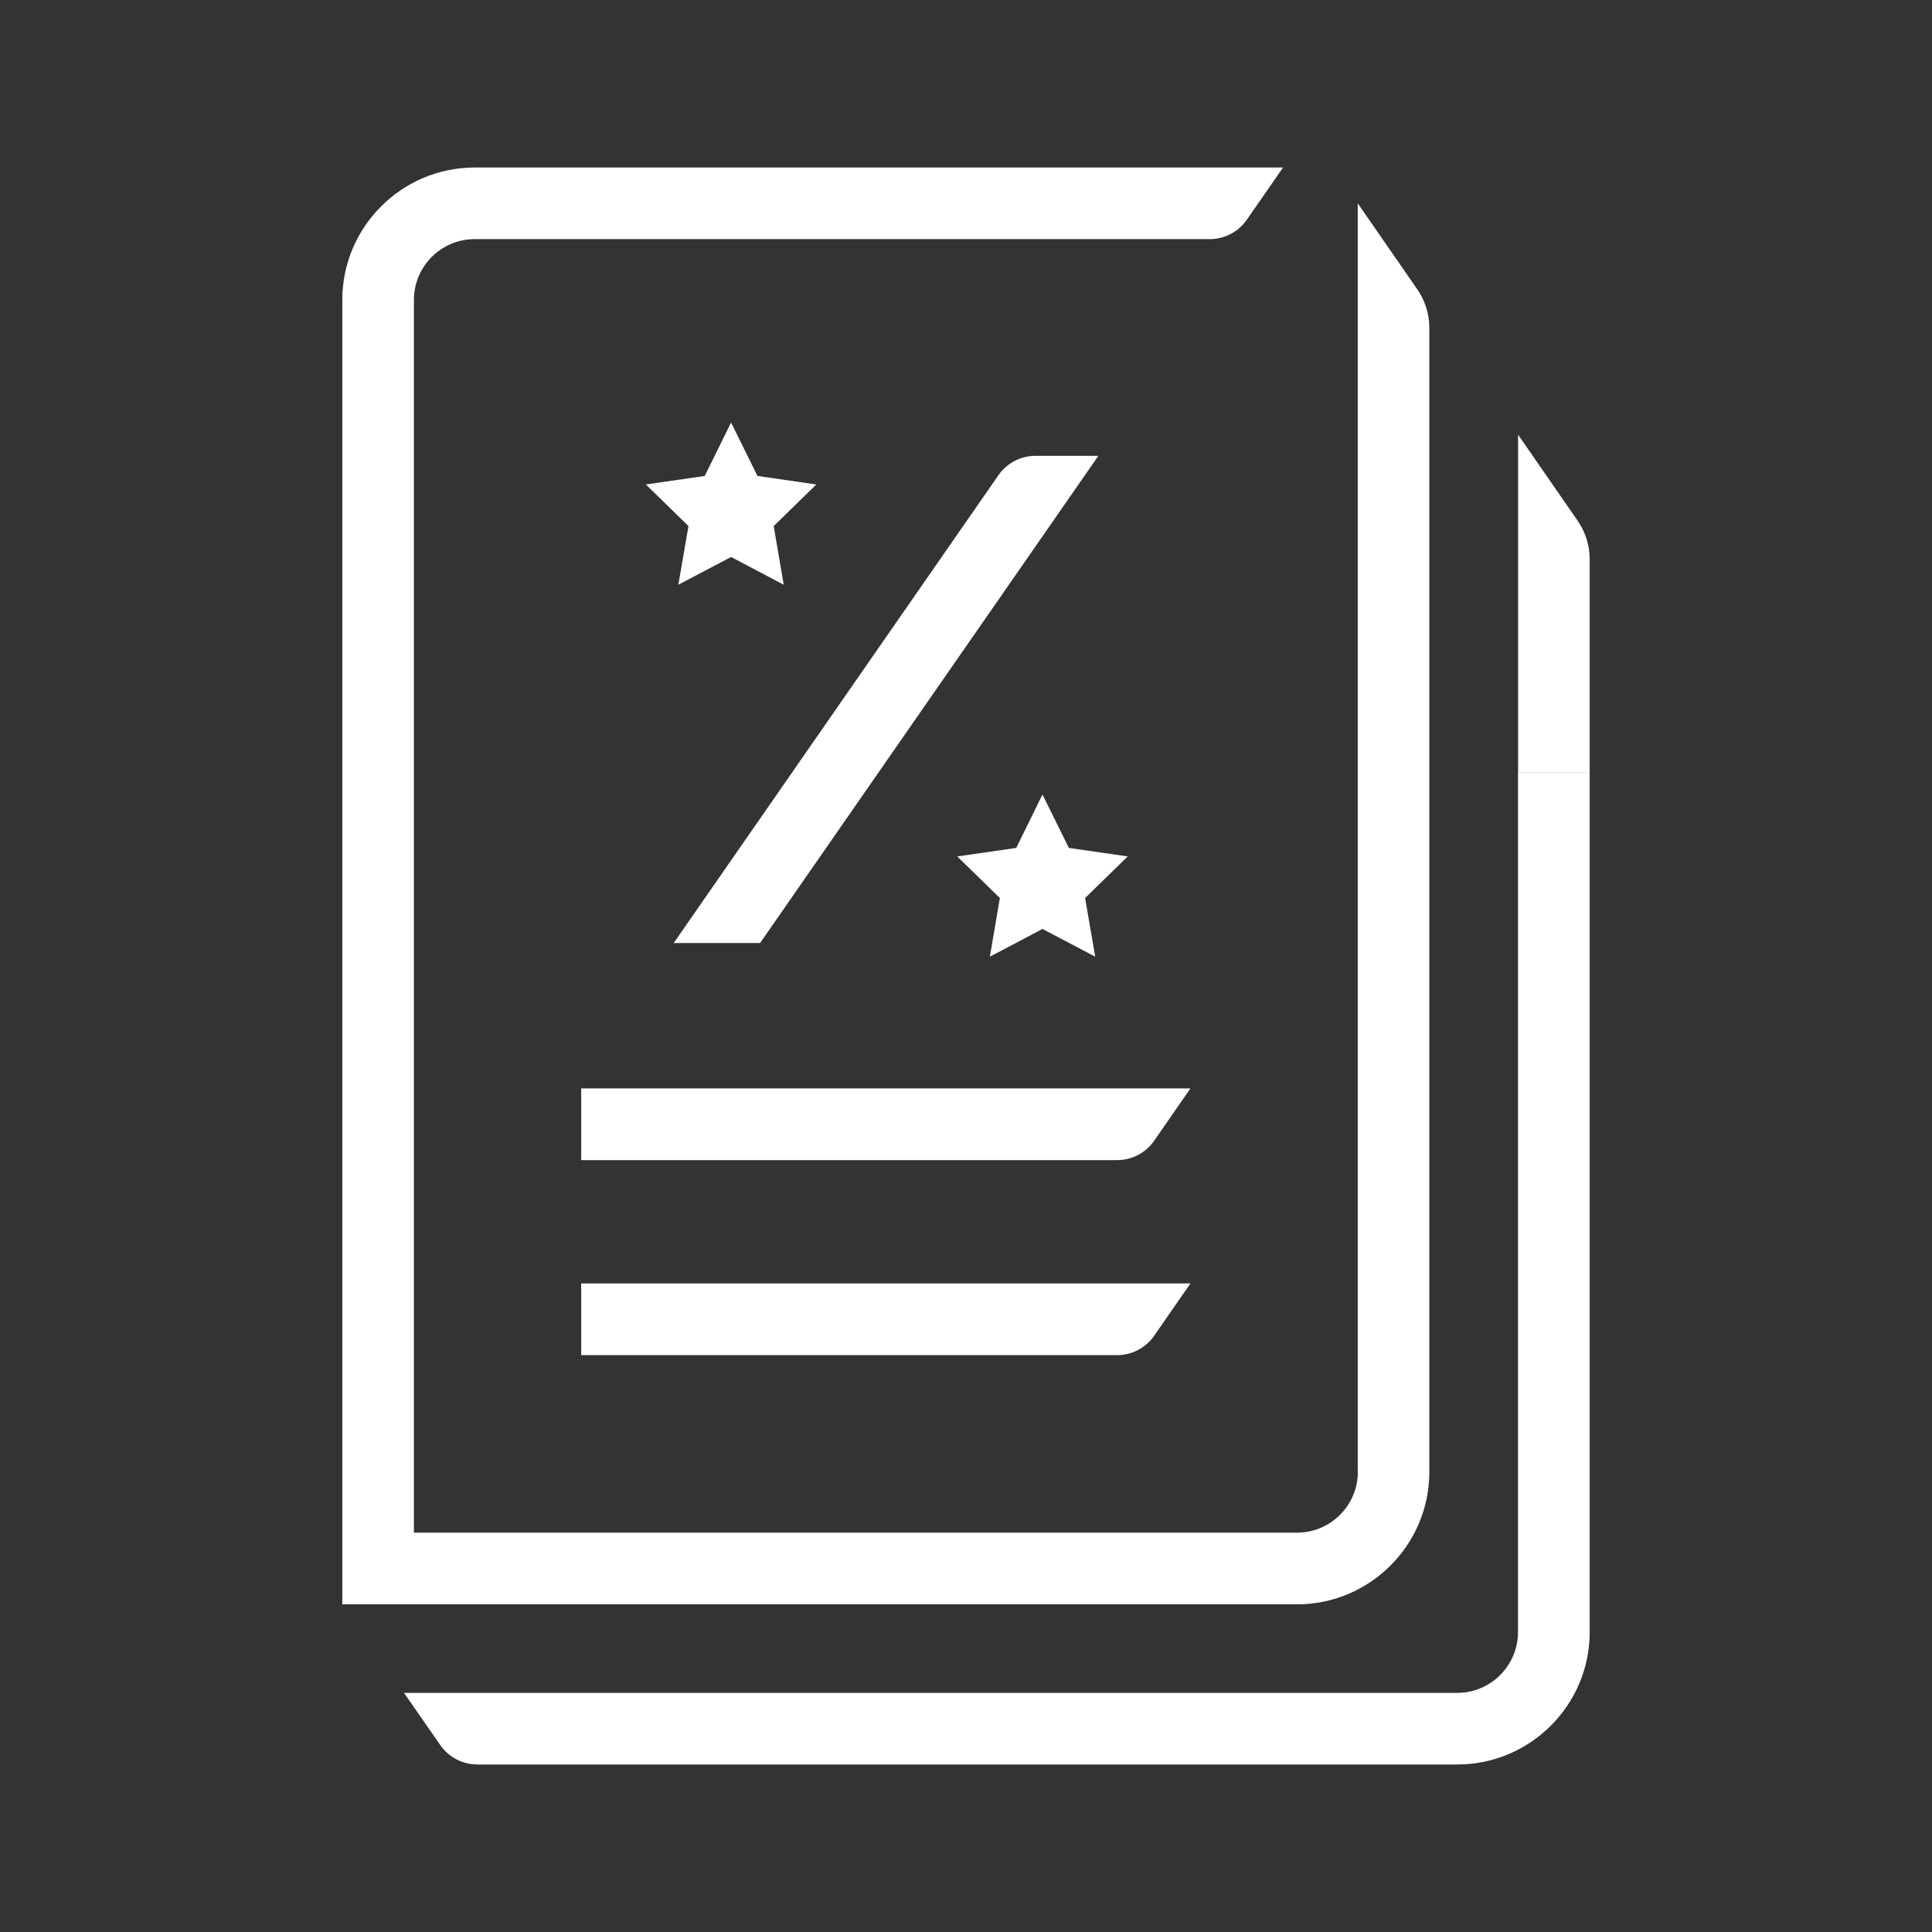
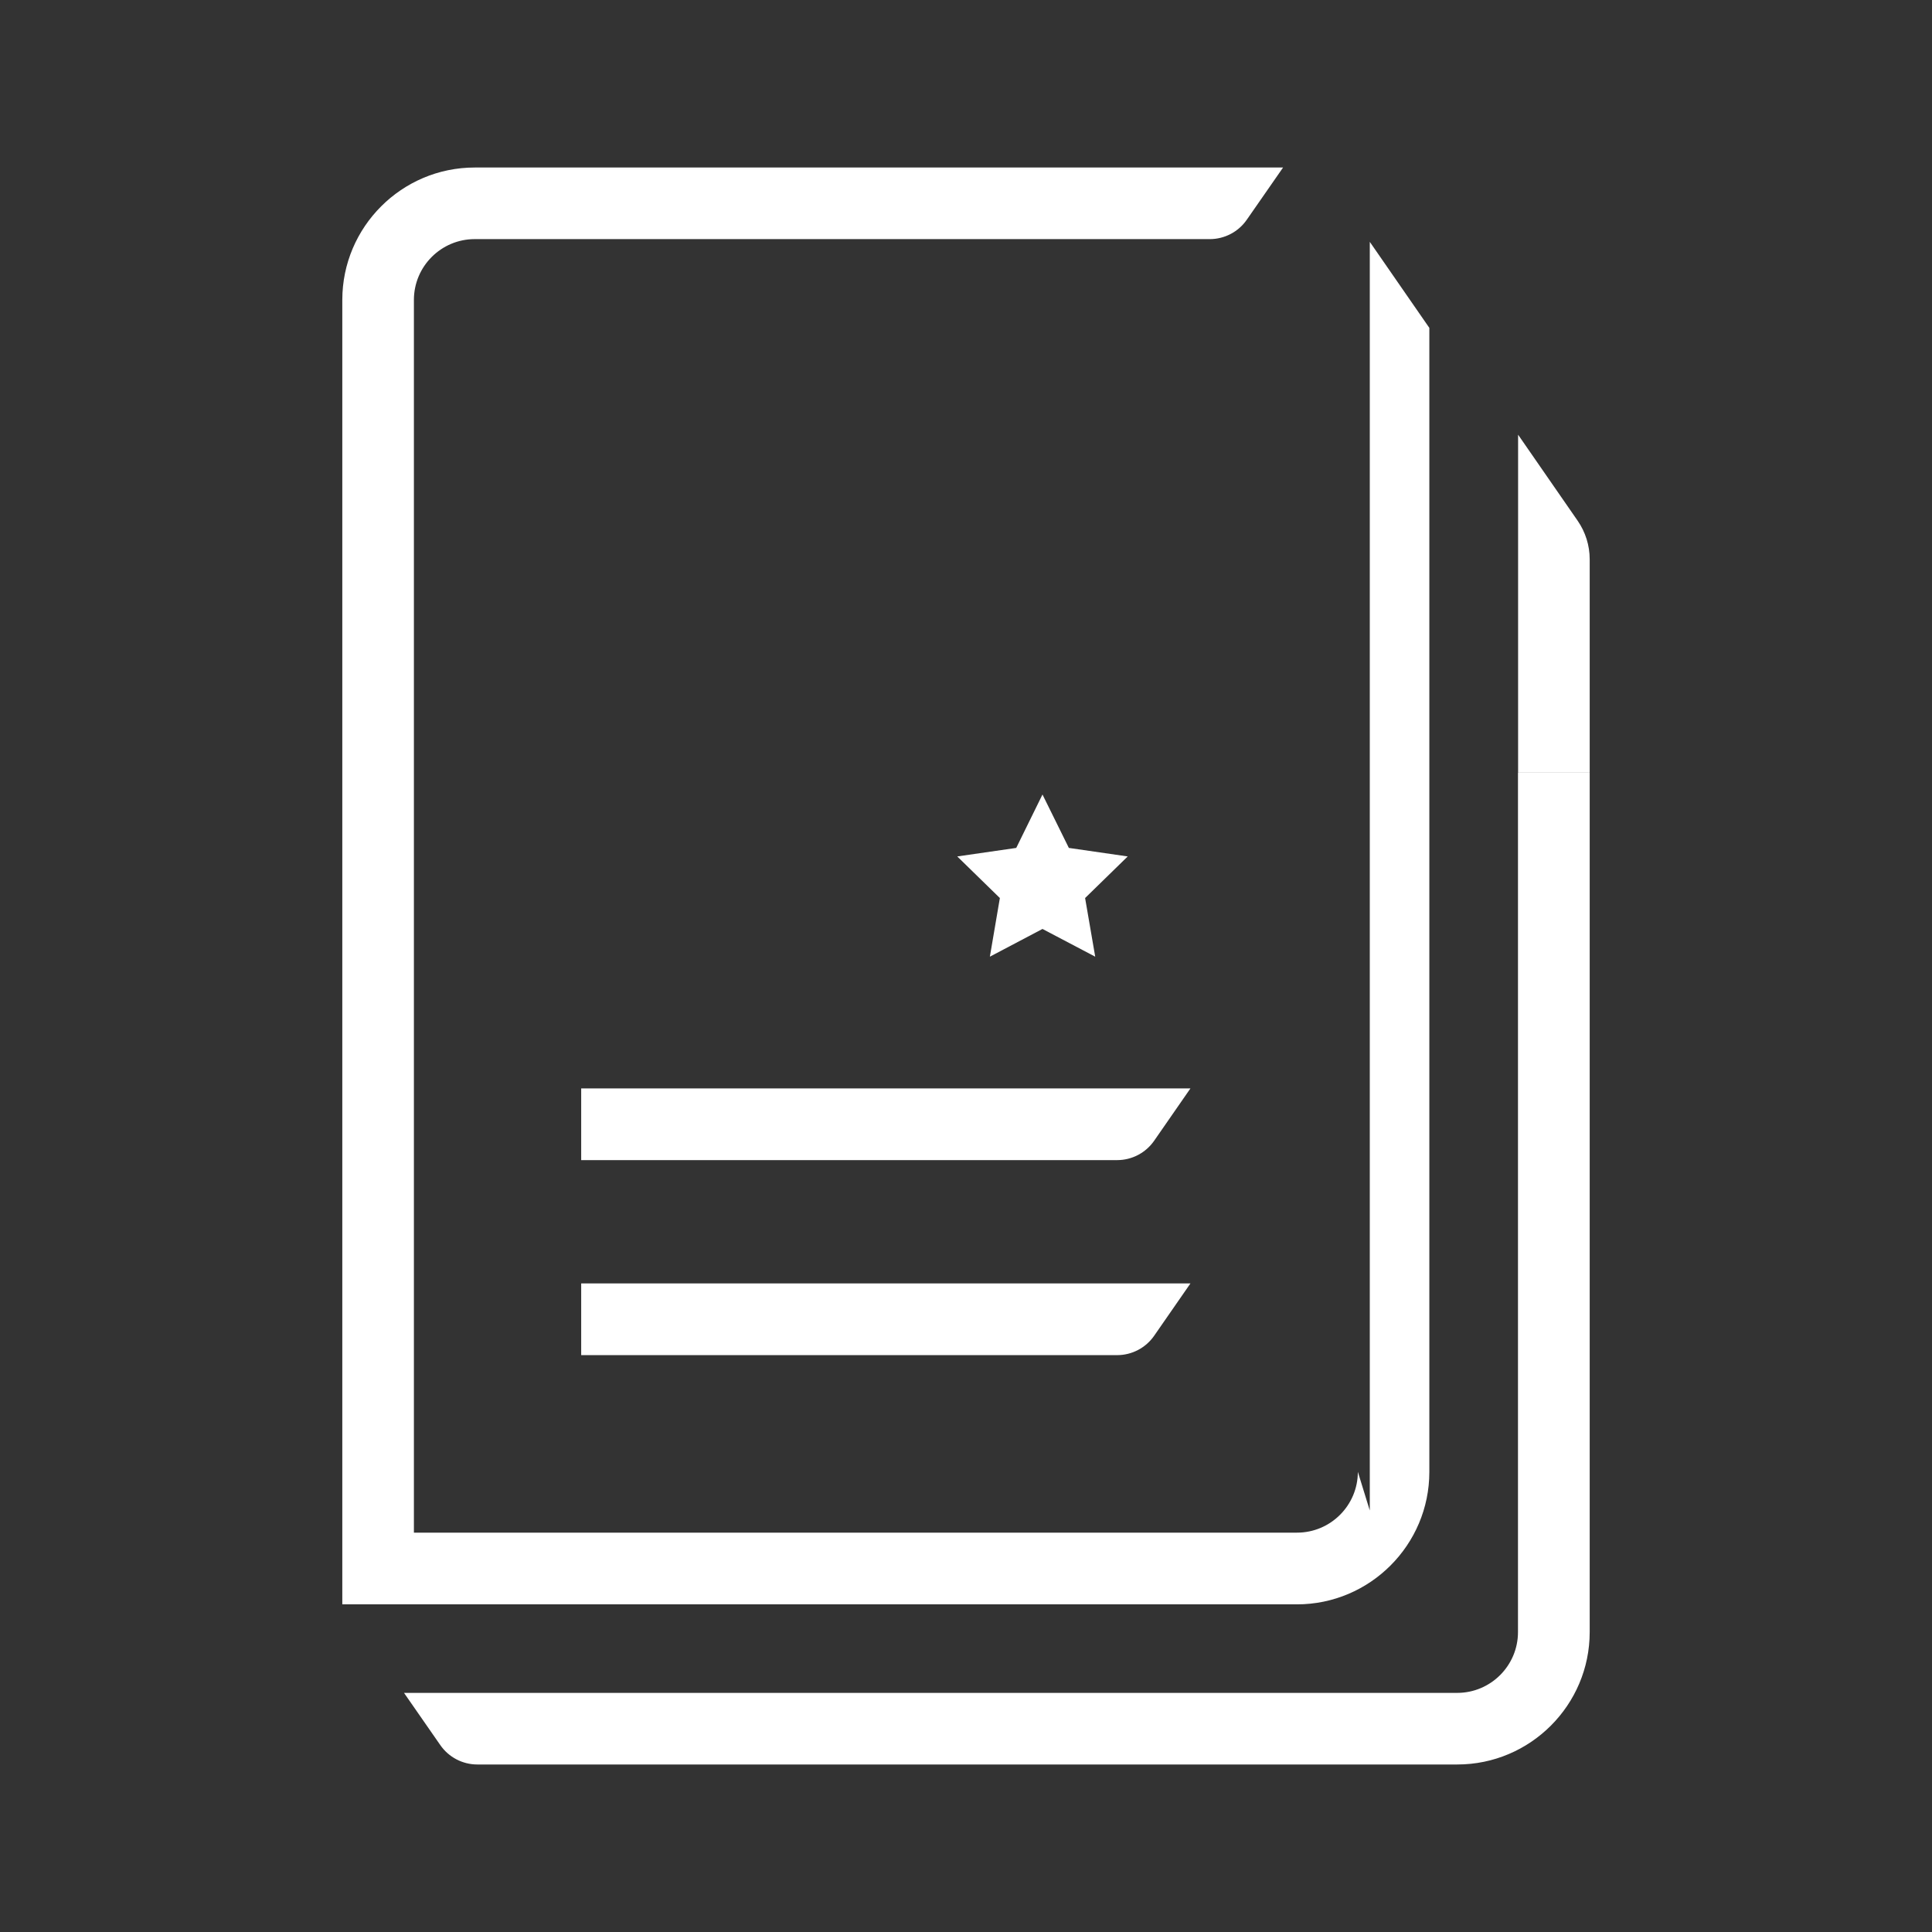
<svg xmlns="http://www.w3.org/2000/svg" id="Layer_5" viewBox="0 0 170 170">
  <rect x="0" y="0" width="170" height="170" fill="#333333" stroke="none" />
  <defs>
    <style>.cls-1{fill:#fff;}</style>
  </defs>
  <polygon class="cls-1" points="91.73 69.91 94.05 74.61 99.23 75.36 95.48 79.02 96.37 84.18 91.73 81.74 87.1 84.18 87.98 79.02 84.23 75.36 89.42 74.61 91.73 69.91" />
-   <polygon class="cls-1" points="64.33 37.18 66.65 41.88 71.83 42.63 68.08 46.29 68.96 51.45 64.33 49.01 59.69 51.45 60.58 46.29 56.83 42.63 62.01 41.88 64.33 37.18" />
-   <path class="cls-1" d="m119.48,129.51c0,2.95-2.4,5.35-5.35,5.35H36.42V26.39c0-2.95,2.4-5.35,5.35-5.35h63.04s1.64,0,1.64,0c1.3,0,2.52-.64,3.26-1.71l3.19-4.59h-8.09s-63.04,0-63.04,0c-6.42,0-11.65,5.23-11.65,11.65v114.78h84c6.42,0,11.65-5.23,11.65-11.65V28.85c0-1.21-.37-2.39-1.06-3.39l-5.24-7.57v111.63Z" />
+   <path class="cls-1" d="m119.48,129.51c0,2.95-2.4,5.35-5.35,5.35H36.42V26.39c0-2.95,2.4-5.35,5.35-5.35h63.04s1.64,0,1.64,0c1.3,0,2.52-.64,3.26-1.71l3.19-4.59h-8.09s-63.04,0-63.04,0c-6.42,0-11.65,5.23-11.65,11.65v114.78h84c6.42,0,11.65-5.23,11.65-11.65V28.85l-5.24-7.57v111.63Z" />
  <path class="cls-1" d="m51.14,95.78v6.3h47.16c1.3,0,2.52-.64,3.26-1.71l3.19-4.6h-53.61Z" />
  <path class="cls-1" d="m51.14,112.94v6.3h47.16c1.3,0,2.52-.64,3.26-1.71l3.19-4.6h-53.61Z" />
-   <path class="cls-1" d="m96.63,40.11h-5.52c-1.3,0-2.52.64-3.26,1.71l-28.57,41.16h7.6l29.76-42.86Z" />
  <path class="cls-1" d="m139.88,67.99v75.62c0,6.42-5.23,11.65-11.65,11.65H42c-1.3,0-2.52-.64-3.26-1.71l-3.19-4.59h92.67c2.95,0,5.35-2.4,5.35-5.35v-75.62" />
  <path class="cls-1" d="m139.88,67.99v-18.78c0-1.21-.37-2.39-1.06-3.39l-5.24-7.57v20s0,0,0,0v9.74" />
</svg>